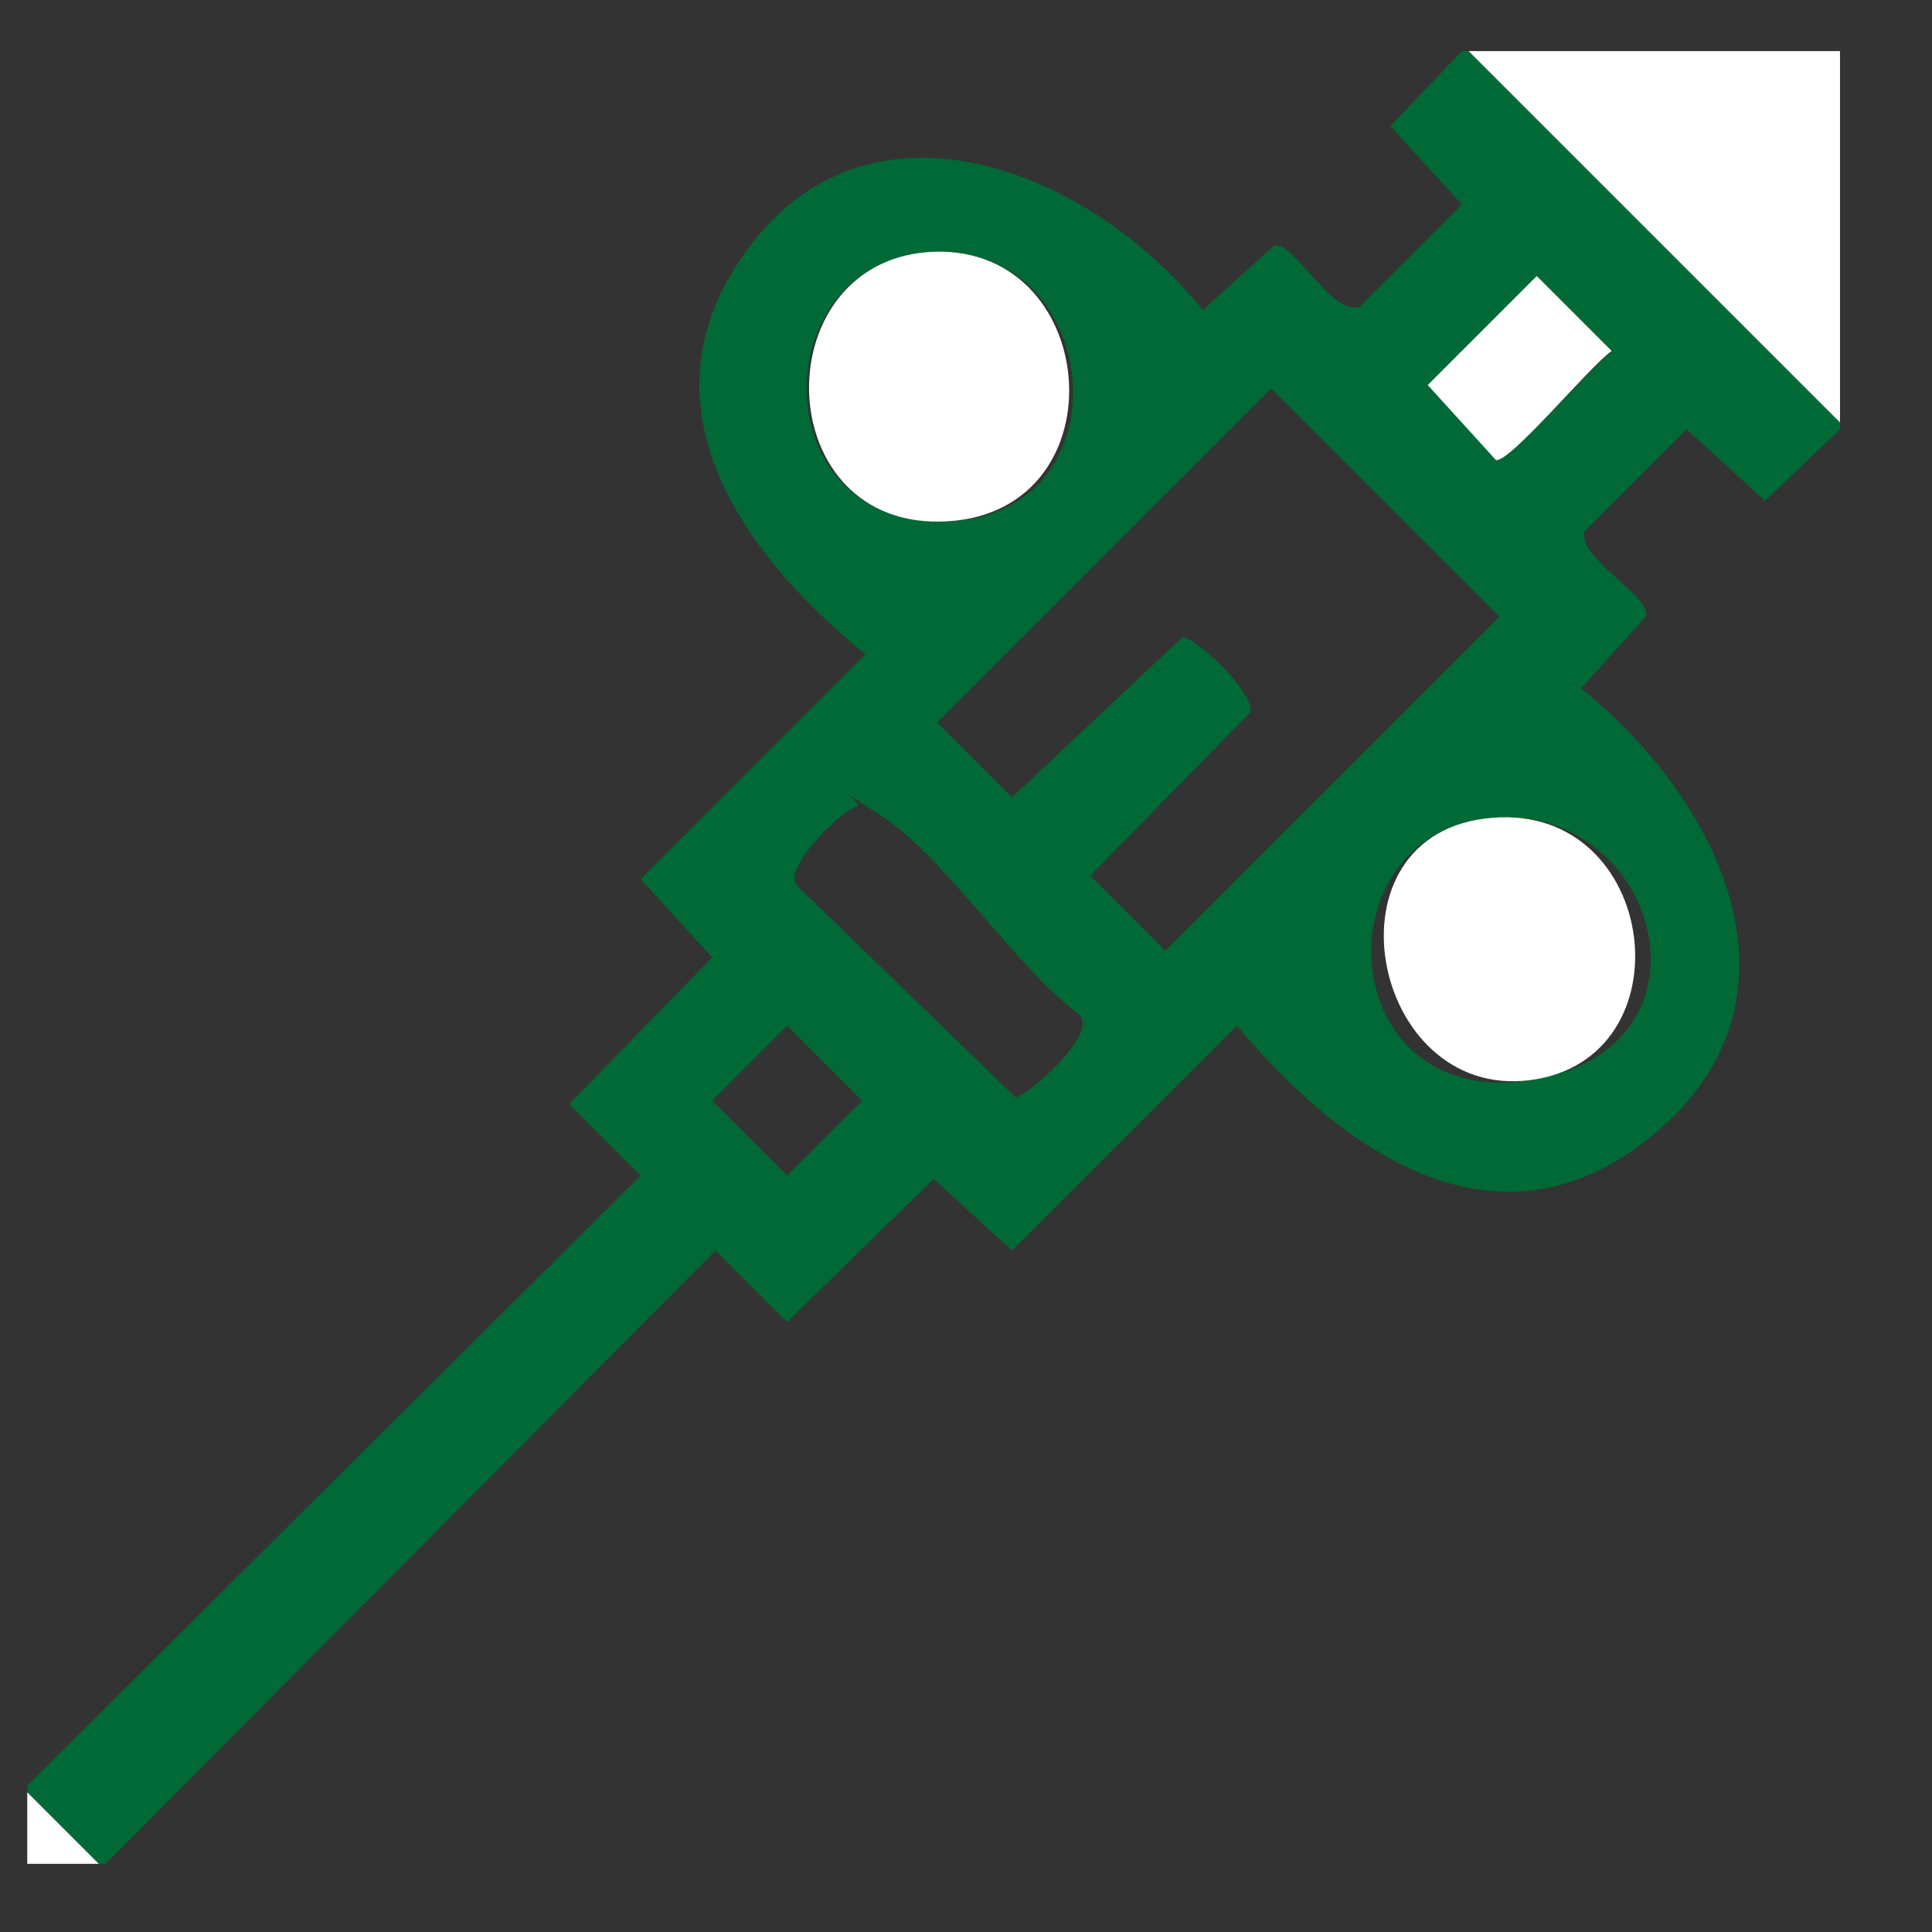
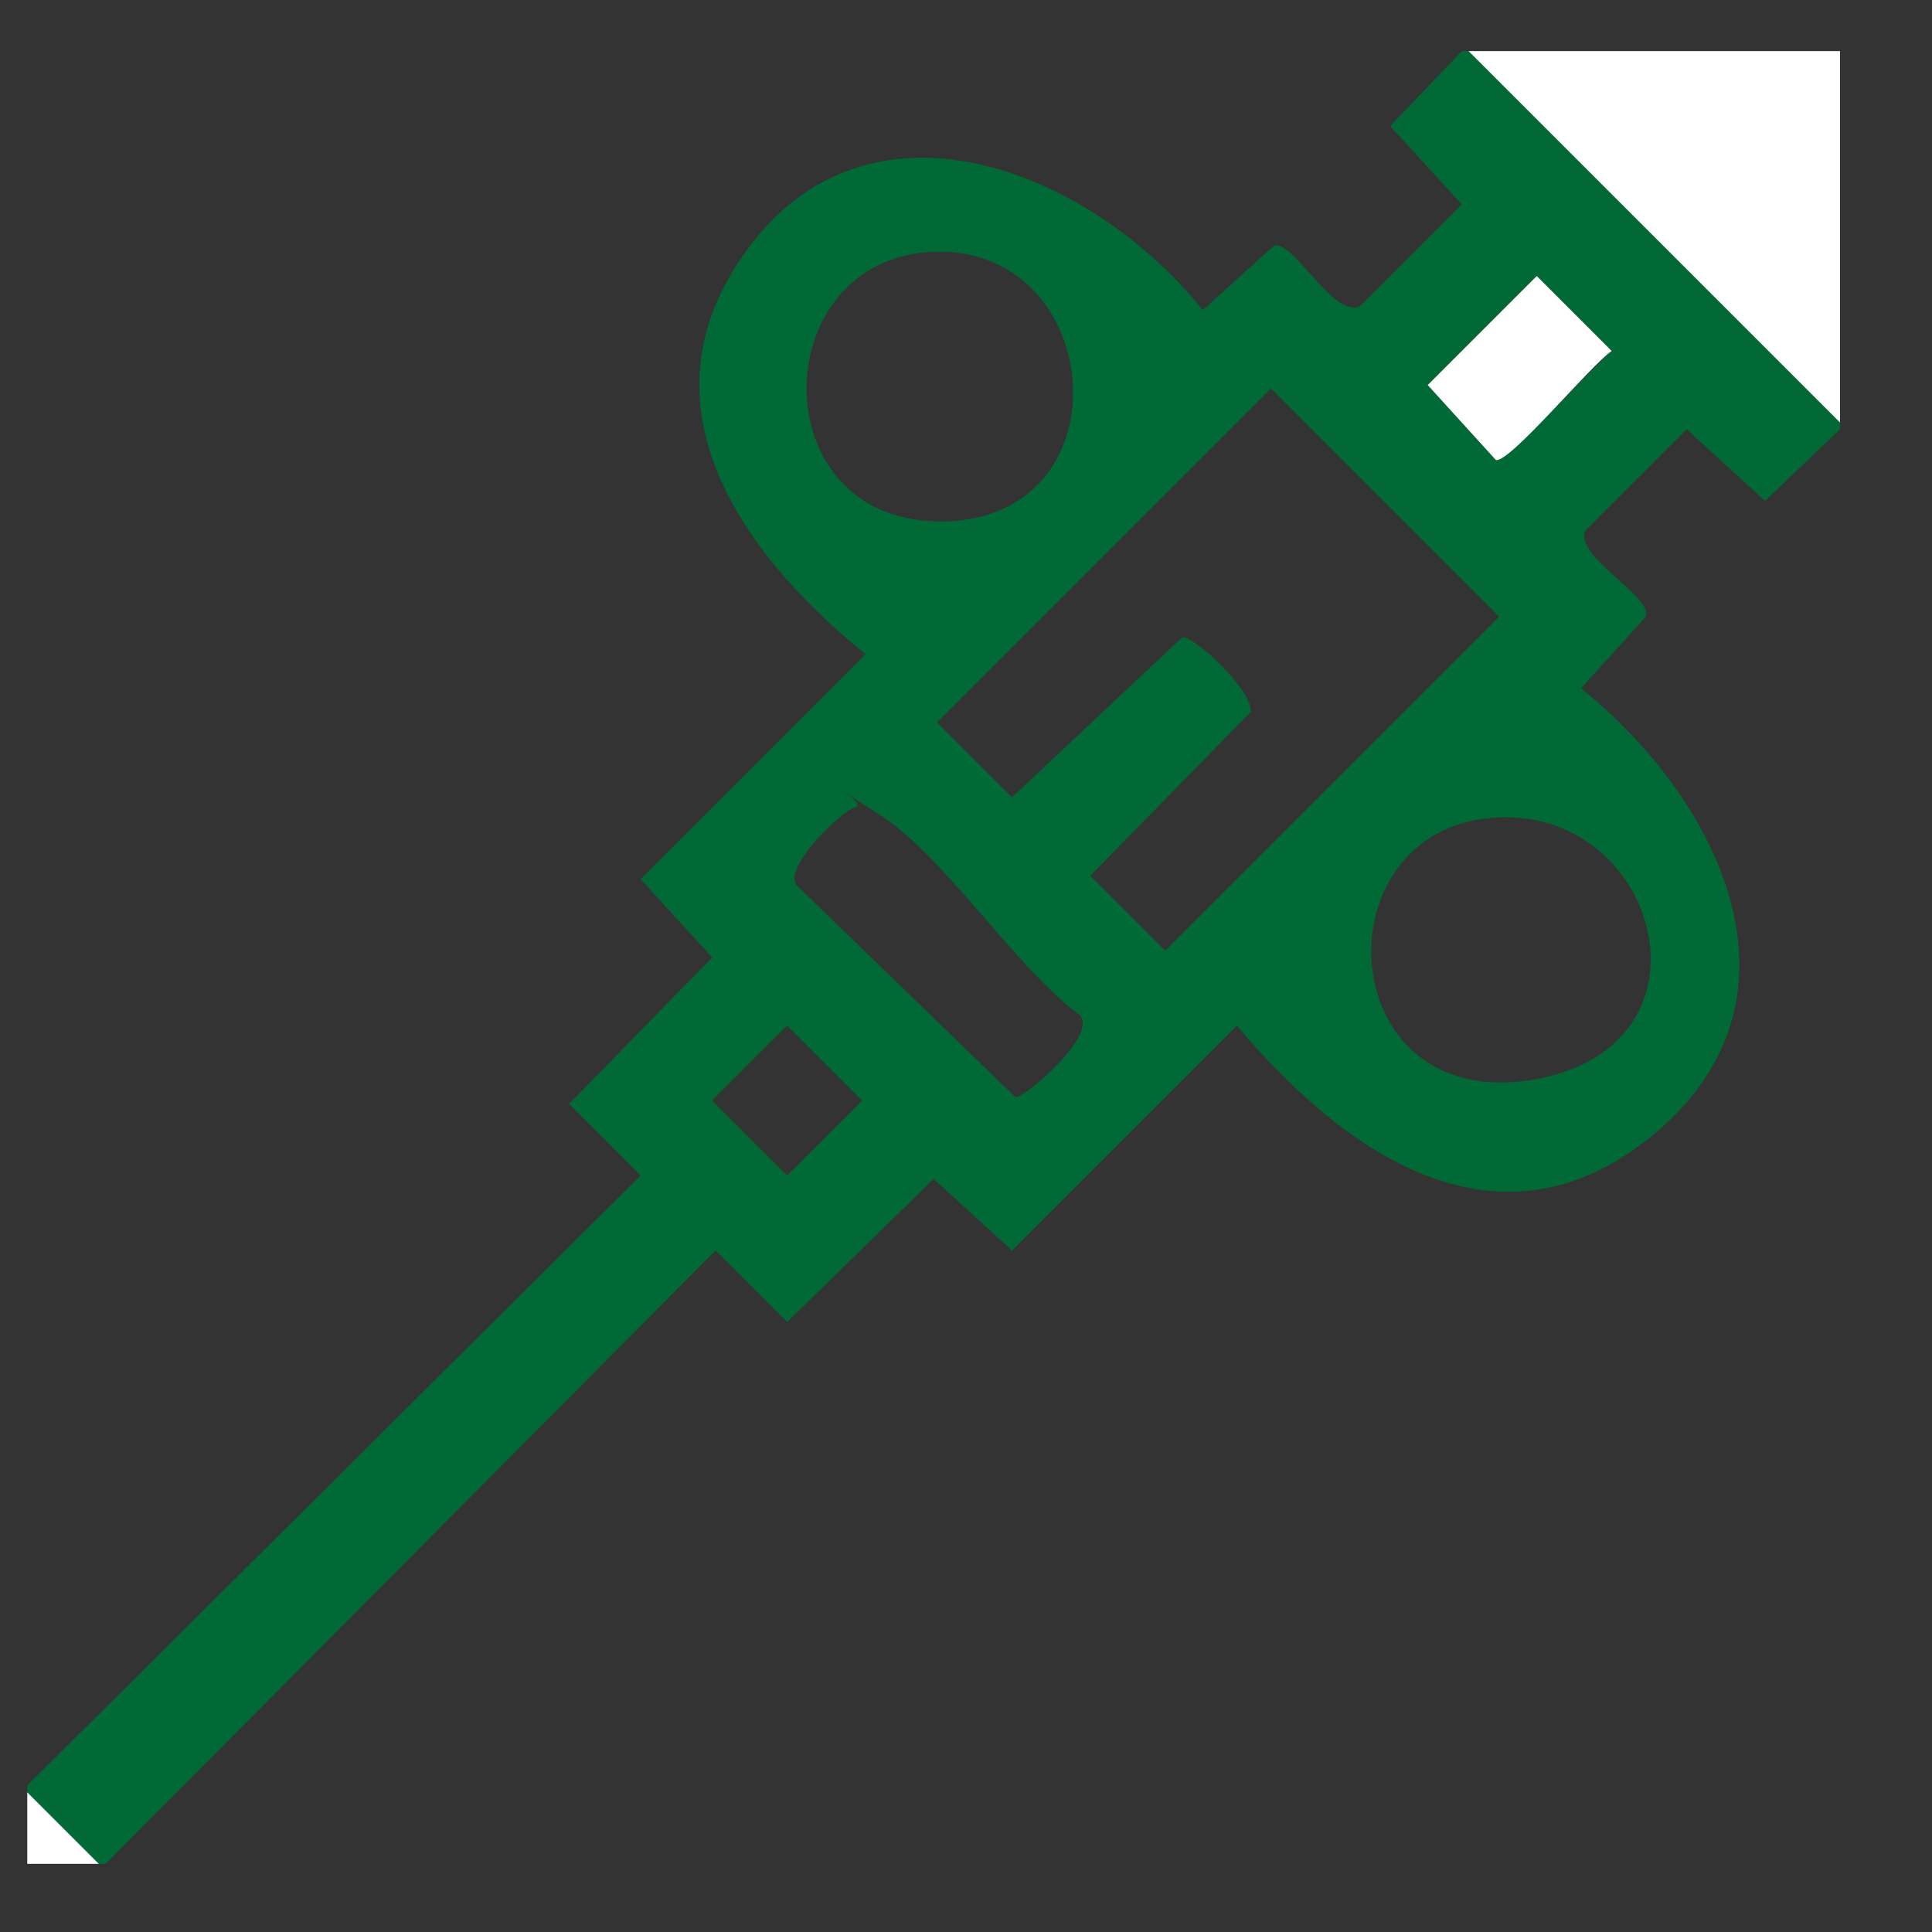
<svg xmlns="http://www.w3.org/2000/svg" id="Layer_1" version="1.1" viewBox="0 0 56.7 56.7">
  <rect x="0" y="0" width="56.7" height="56.7" fill="#333333" stroke="none" />
  <defs>
    <style>
      .st0 {
        fill: #006935;
      }

      .st1 {
        fill: #fff;
      }
    </style>
  </defs>
  <path class="st0" d="M54,12.4v.2l-2.2,2.1-2.3-2.1-3,3c-.2.8,2,1.9,1.8,2.5l-1.9,2.1c4.1,3.3,7,9.2,2,13.2-4.5,3.6-9,.4-12.1-3.3l-6.6,6.6-2.3-2.1-4.3,4.2-2.1-2.1L3.1,54.7h-.2l-2.1-2.1v-.2l18-17.9-2.1-2.1,4.2-4.3-2.1-2.3,6.6-6.6c-3.7-3-6.9-7.5-3.3-12.1s9.9-2.1,13.2,2l2.1-1.9c.6-.1,1.7,2.1,2.5,1.8l3-3-2.1-2.3,2.1-2.2h.2l10.9,10.9ZM27.2,7.4c-4.8.4-4.8,8.1.6,7.9s4.6-8.3-.6-7.9ZM45.1,8.1l-3.2,3.2,2,2.2c.4,0,2.8-2.7,3.4-3.2l-2.2-2.2ZM37.3,11.4l-9.8,9.8,2.2,2.2,5-4.7c.4,0,2.1,1.6,2,2.2l-4.7,4.8,2.2,2.2,9.8-9.8-6.7-6.7ZM25.1,23.7c-.3,0-2.2,1.8-1.7,2.3l6.4,6.2c.3,0,2.4-1.8,1.9-2.4-1.9-1.4-4-4.7-5.9-5.9s-.3-.3-.7-.2ZM43.8,24c-5.1.4-4.7,8.6,1.1,7.7s3.8-8.1-1.1-7.7ZM23.1,30.1l-2.2,2.2,2.2,2.2,2.2-2.2-2.2-2.2Z" />
  <polygon class="st1" points="43.1 1.5 54 1.5 54 12.4 43.1 1.5" />
  <polygon class="st1" points="2.9 54.7 .8 54.7 .8 52.6 2.9 54.7" />
-   <path class="st1" d="M27.2,7.4c5.1-.4,5.8,7.6.6,7.9s-5.4-7.5-.6-7.9Z" />
-   <path class="st1" d="M43.8,24c4.9-.4,5.8,7.1,1.1,7.7s-6.2-7.3-1.1-7.7Z" />
  <path class="st1" d="M45.1,8.1l2.2,2.2c-.6.4-3,3.3-3.4,3.2l-2-2.2,3.2-3.2Z" />
</svg>